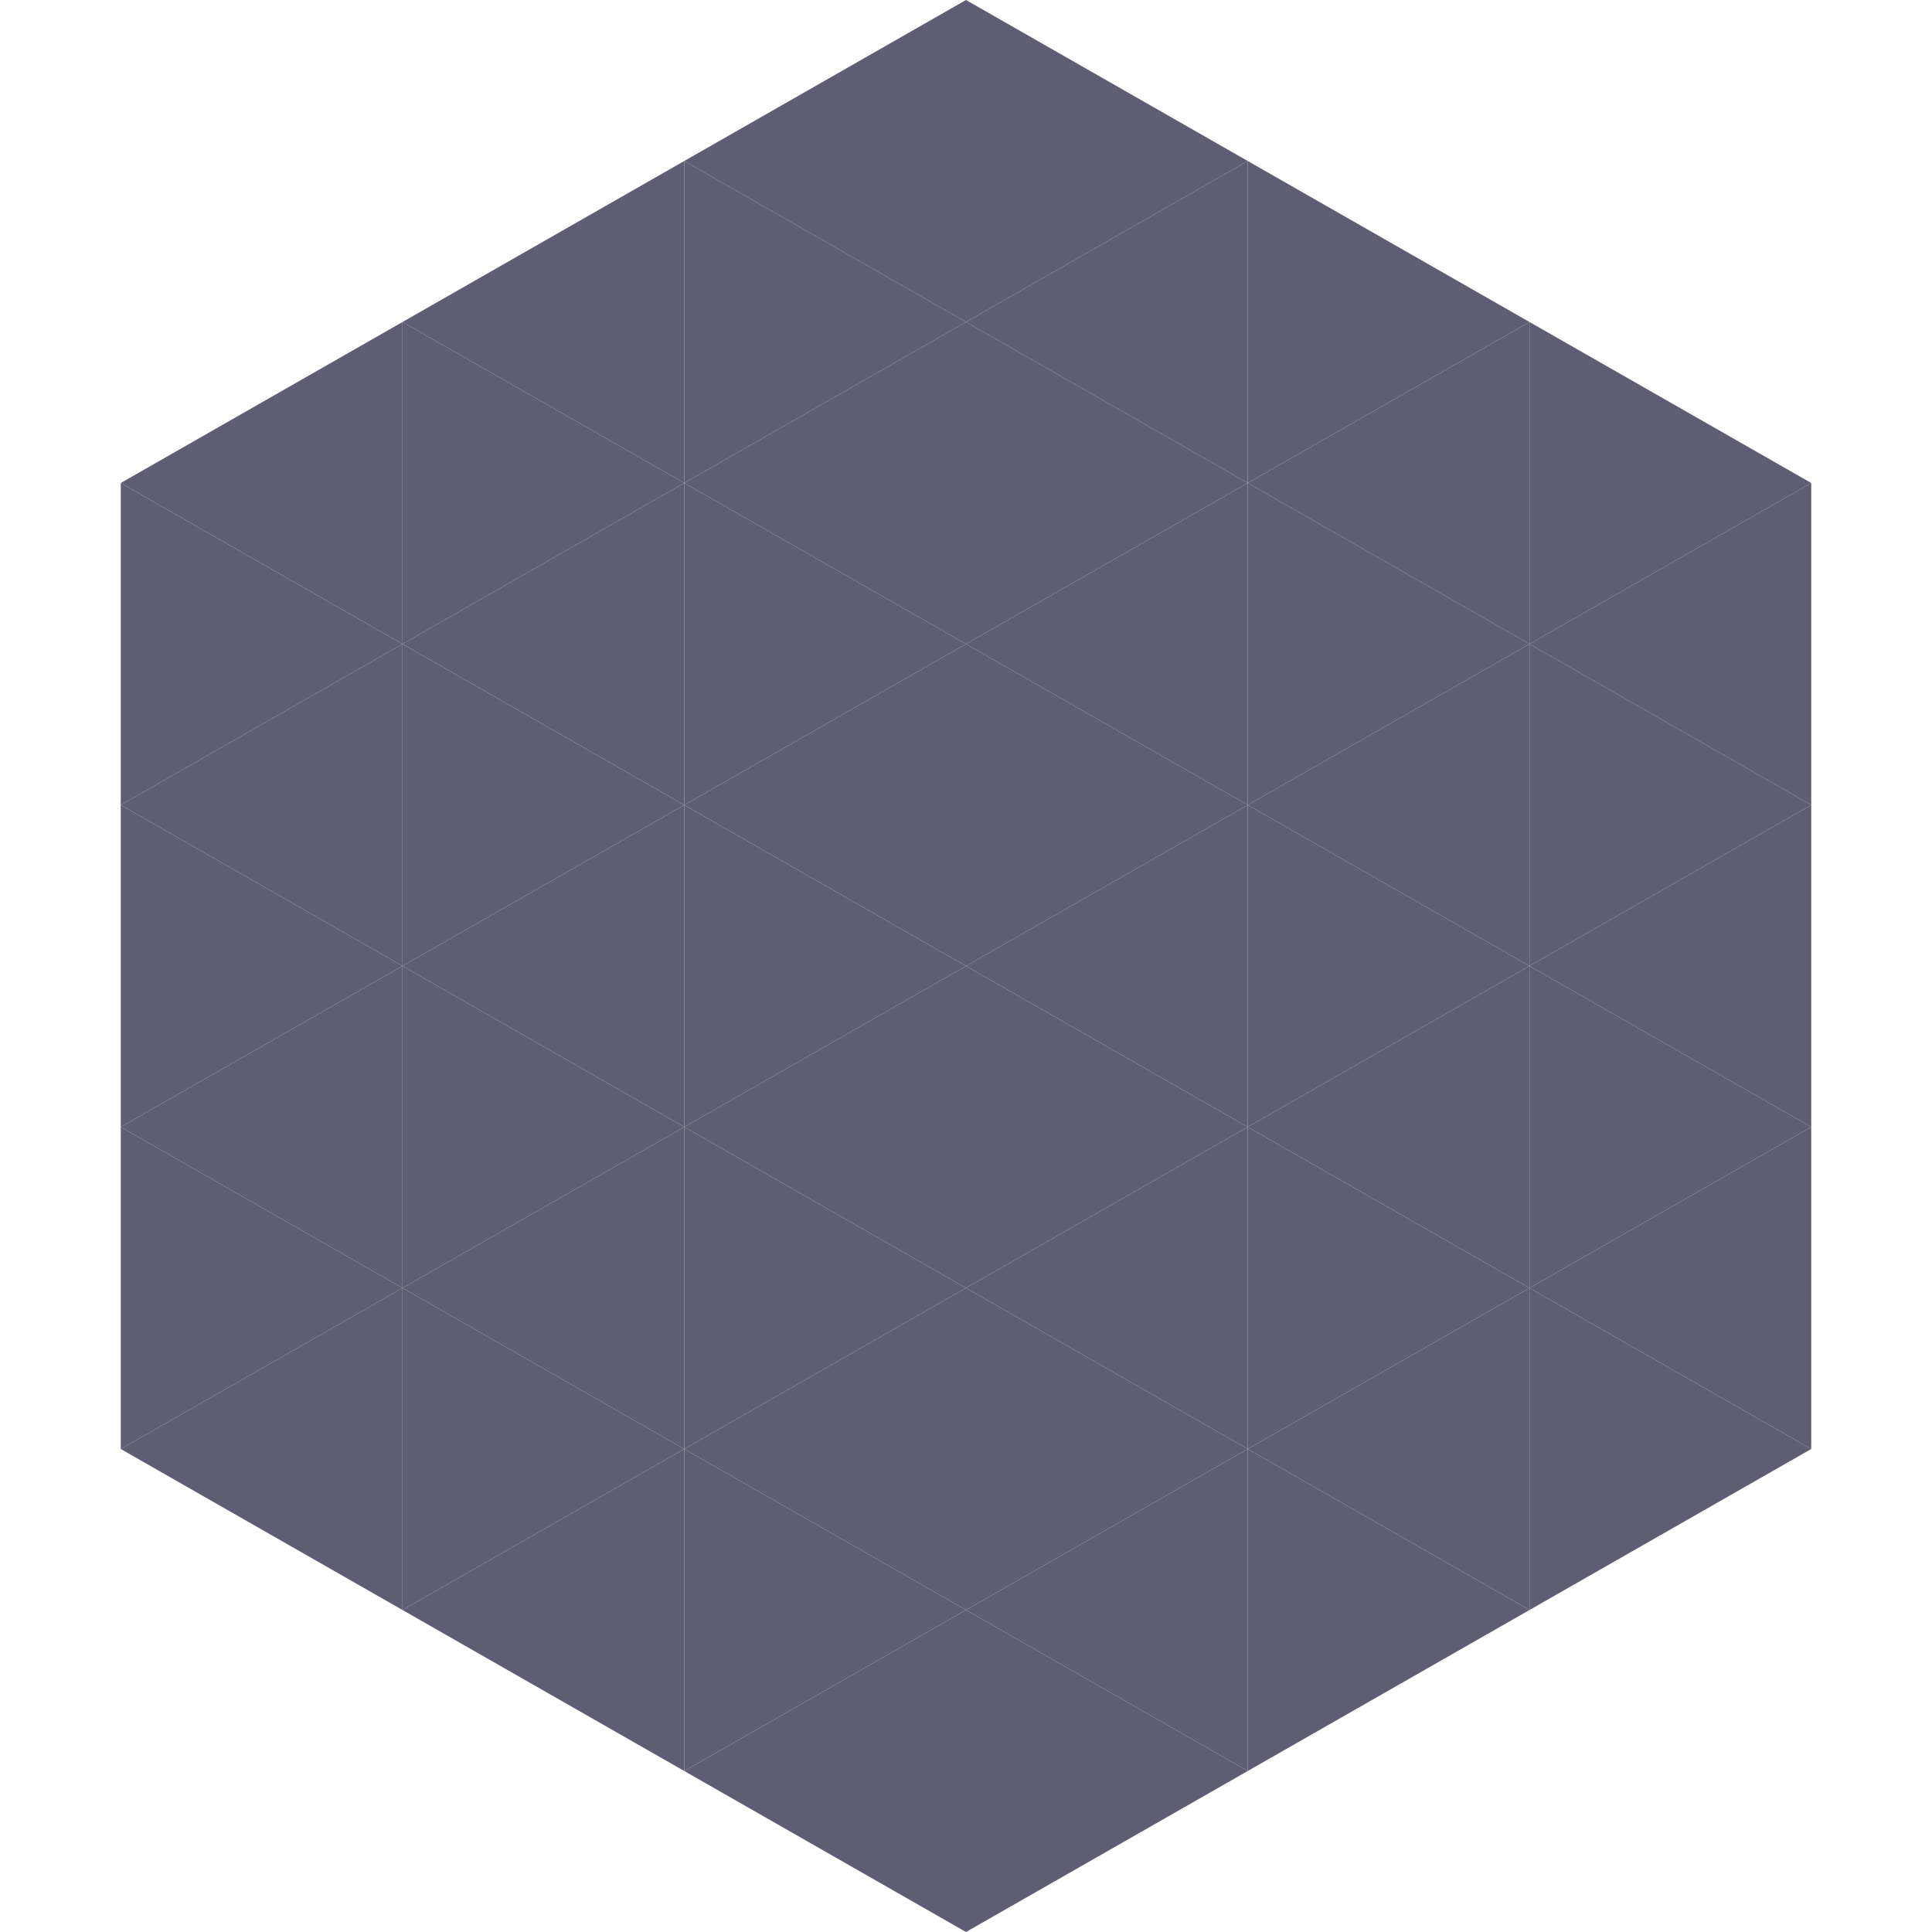
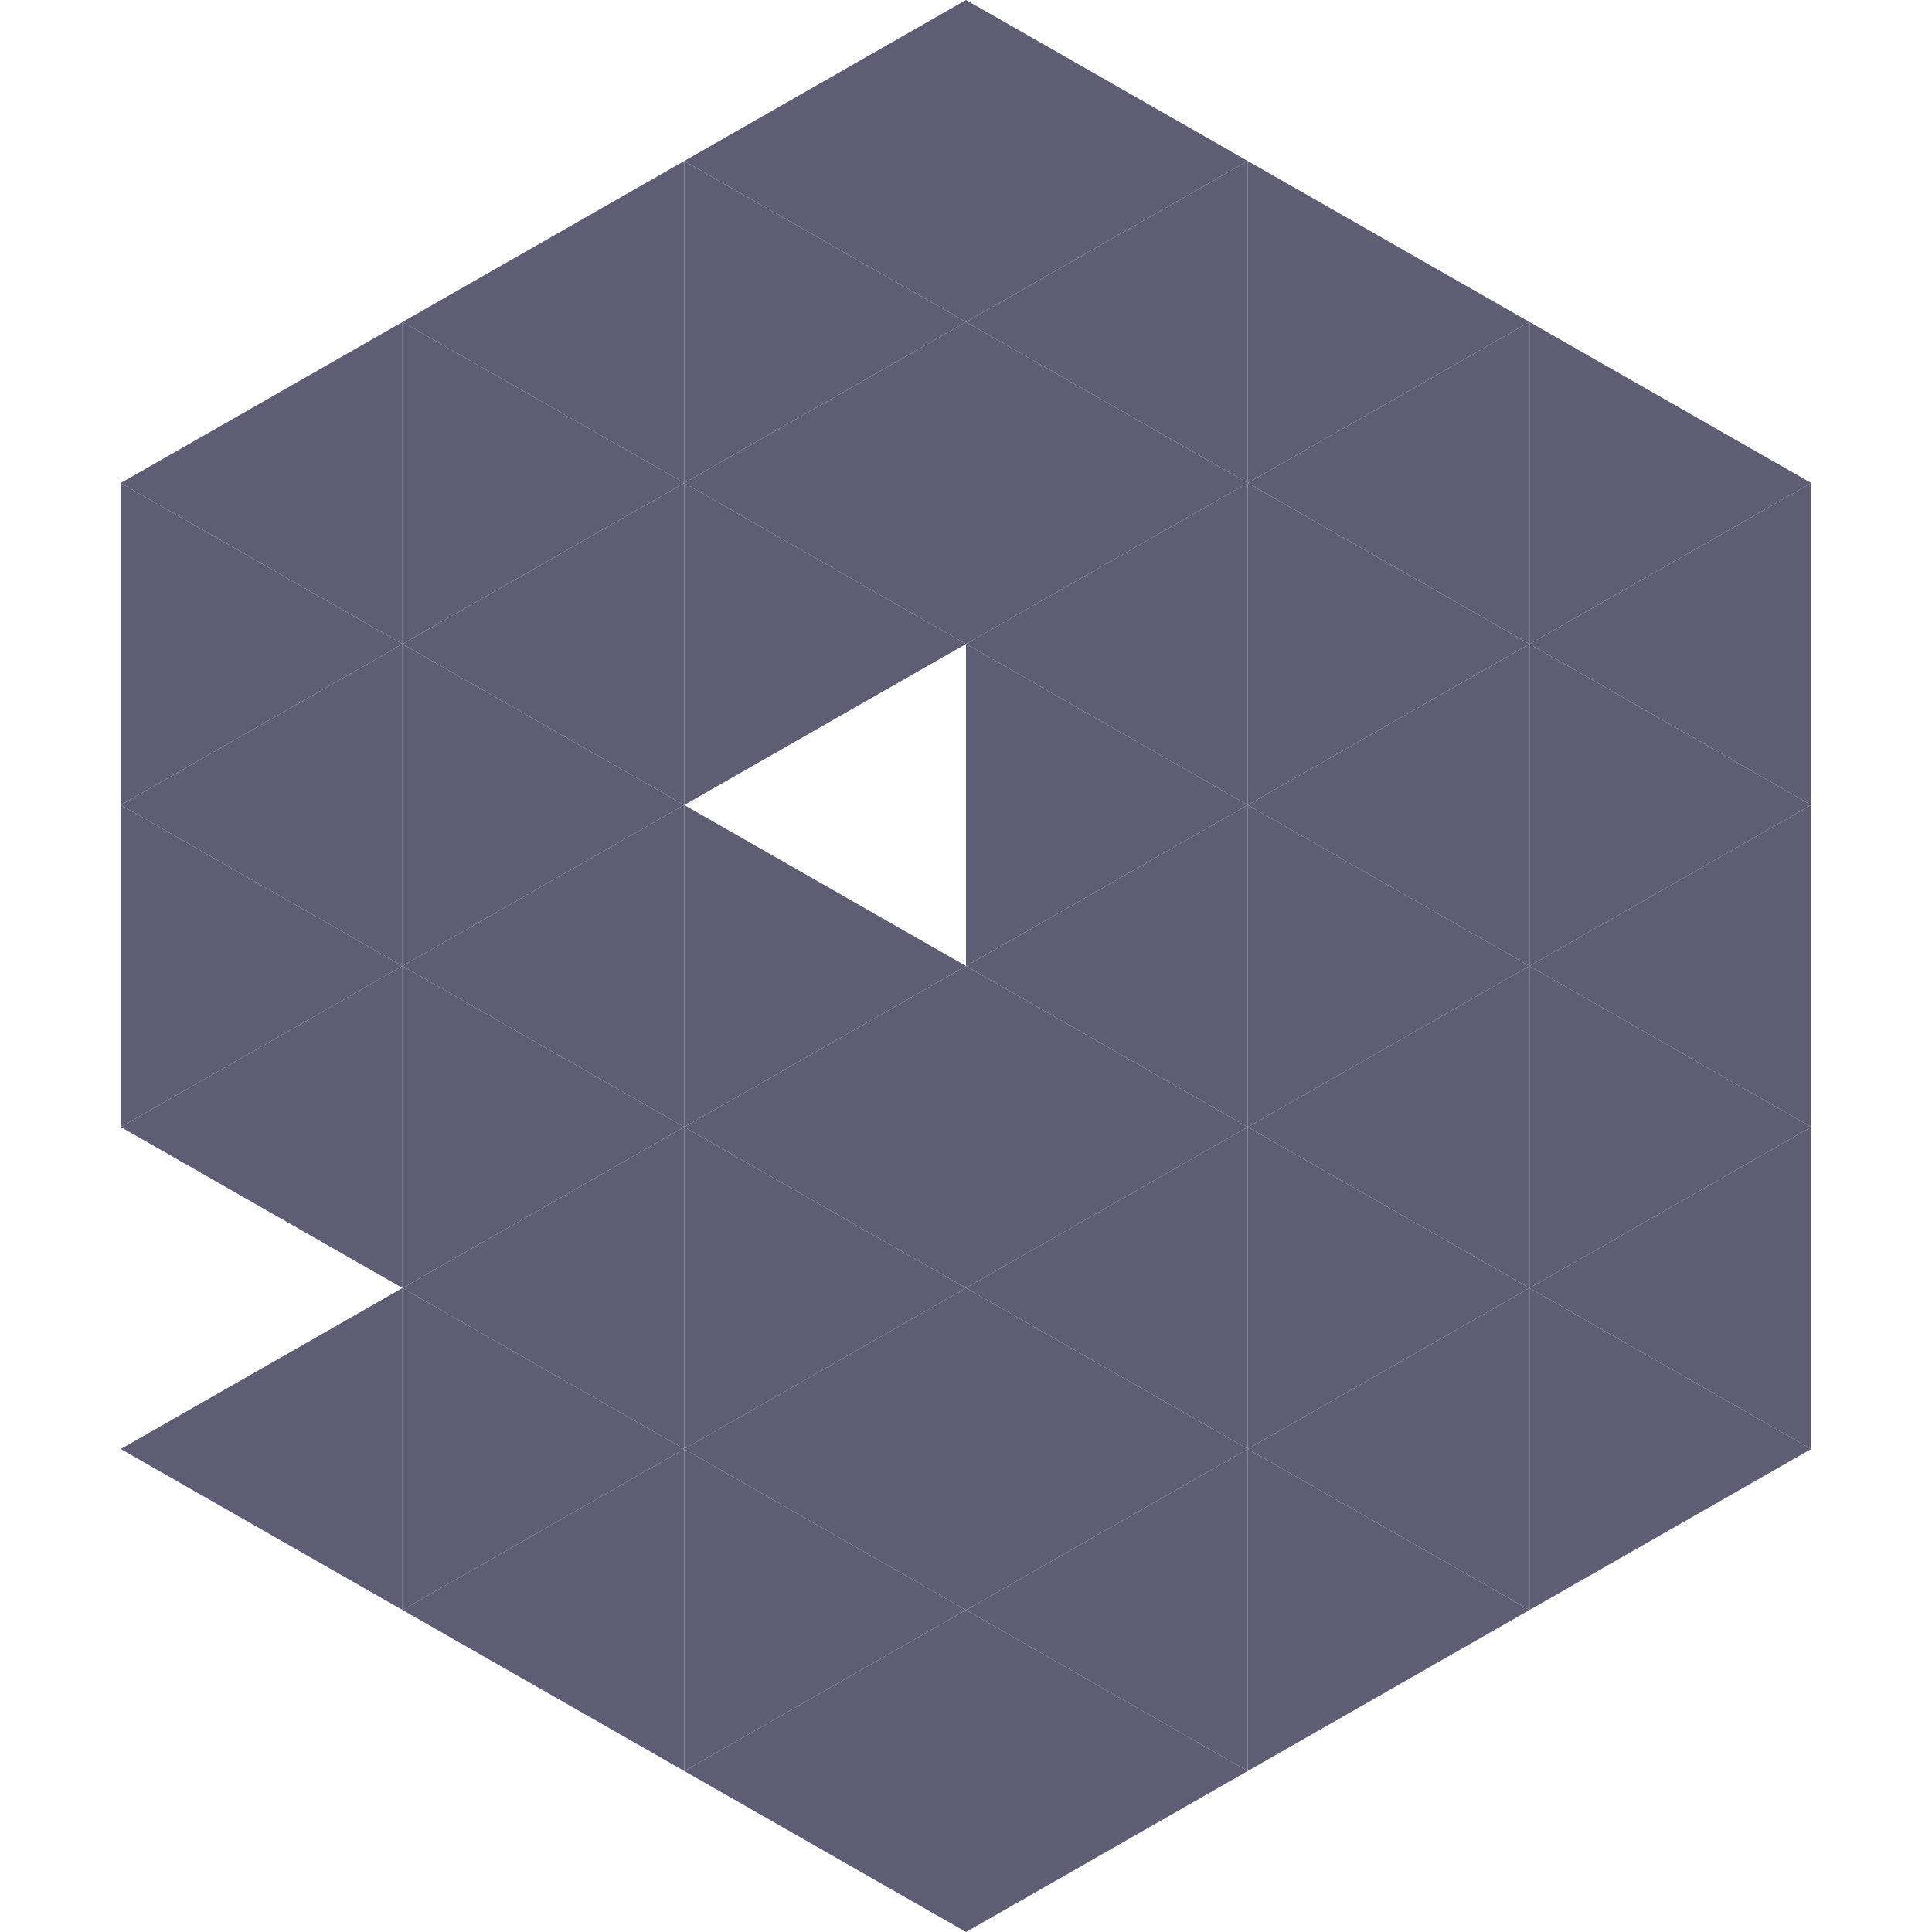
<svg xmlns="http://www.w3.org/2000/svg" width="240" height="240">
  <polygon points="50,40 15,60 50,80" style="fill:rgb(95,93,116)" />
  <polygon points="190,40 225,60 190,80" style="fill:rgb(95,93,116)" />
  <polygon points="15,60 50,80 15,100" style="fill:rgb(95,93,116)" />
  <polygon points="225,60 190,80 225,100" style="fill:rgb(95,93,116)" />
  <polygon points="50,80 15,100 50,120" style="fill:rgb(95,93,116)" />
  <polygon points="190,80 225,100 190,120" style="fill:rgb(95,93,116)" />
  <polygon points="15,100 50,120 15,140" style="fill:rgb(95,93,116)" />
  <polygon points="225,100 190,120 225,140" style="fill:rgb(95,93,116)" />
  <polygon points="50,120 15,140 50,160" style="fill:rgb(95,93,116)" />
  <polygon points="190,120 225,140 190,160" style="fill:rgb(95,93,116)" />
-   <polygon points="15,140 50,160 15,180" style="fill:rgb(95,93,116)" />
  <polygon points="225,140 190,160 225,180" style="fill:rgb(95,93,116)" />
  <polygon points="50,160 15,180 50,200" style="fill:rgb(95,93,116)" />
  <polygon points="190,160 225,180 190,200" style="fill:rgb(95,93,116)" />
  <polygon points="15,180 50,200 15,220" style="fill:rgb(255,255,255); fill-opacity:0" />
  <polygon points="225,180 190,200 225,220" style="fill:rgb(255,255,255); fill-opacity:0" />
  <polygon points="50,0 85,20 50,40" style="fill:rgb(255,255,255); fill-opacity:0" />
  <polygon points="190,0 155,20 190,40" style="fill:rgb(255,255,255); fill-opacity:0" />
  <polygon points="85,20 50,40 85,60" style="fill:rgb(95,93,116)" />
  <polygon points="155,20 190,40 155,60" style="fill:rgb(95,93,116)" />
  <polygon points="50,40 85,60 50,80" style="fill:rgb(95,93,116)" />
  <polygon points="190,40 155,60 190,80" style="fill:rgb(95,93,116)" />
  <polygon points="85,60 50,80 85,100" style="fill:rgb(95,93,116)" />
  <polygon points="155,60 190,80 155,100" style="fill:rgb(95,93,116)" />
  <polygon points="50,80 85,100 50,120" style="fill:rgb(95,93,116)" />
  <polygon points="190,80 155,100 190,120" style="fill:rgb(95,93,116)" />
  <polygon points="85,100 50,120 85,140" style="fill:rgb(95,93,116)" />
  <polygon points="155,100 190,120 155,140" style="fill:rgb(95,93,116)" />
  <polygon points="50,120 85,140 50,160" style="fill:rgb(95,93,116)" />
  <polygon points="190,120 155,140 190,160" style="fill:rgb(95,93,116)" />
  <polygon points="85,140 50,160 85,180" style="fill:rgb(95,93,116)" />
  <polygon points="155,140 190,160 155,180" style="fill:rgb(95,93,116)" />
  <polygon points="50,160 85,180 50,200" style="fill:rgb(95,93,116)" />
  <polygon points="190,160 155,180 190,200" style="fill:rgb(95,93,116)" />
  <polygon points="85,180 50,200 85,220" style="fill:rgb(95,93,116)" />
  <polygon points="155,180 190,200 155,220" style="fill:rgb(95,93,116)" />
  <polygon points="120,0 85,20 120,40" style="fill:rgb(95,93,116)" />
  <polygon points="120,0 155,20 120,40" style="fill:rgb(95,93,116)" />
  <polygon points="85,20 120,40 85,60" style="fill:rgb(95,93,116)" />
  <polygon points="155,20 120,40 155,60" style="fill:rgb(95,93,116)" />
  <polygon points="120,40 85,60 120,80" style="fill:rgb(95,93,116)" />
  <polygon points="120,40 155,60 120,80" style="fill:rgb(95,93,116)" />
  <polygon points="85,60 120,80 85,100" style="fill:rgb(95,93,116)" />
  <polygon points="155,60 120,80 155,100" style="fill:rgb(95,93,116)" />
-   <polygon points="120,80 85,100 120,120" style="fill:rgb(95,93,116)" />
  <polygon points="120,80 155,100 120,120" style="fill:rgb(95,93,116)" />
  <polygon points="85,100 120,120 85,140" style="fill:rgb(95,93,116)" />
  <polygon points="155,100 120,120 155,140" style="fill:rgb(95,93,116)" />
  <polygon points="120,120 85,140 120,160" style="fill:rgb(95,93,116)" />
  <polygon points="120,120 155,140 120,160" style="fill:rgb(95,93,116)" />
  <polygon points="85,140 120,160 85,180" style="fill:rgb(95,93,116)" />
  <polygon points="155,140 120,160 155,180" style="fill:rgb(95,93,116)" />
  <polygon points="120,160 85,180 120,200" style="fill:rgb(95,93,116)" />
  <polygon points="120,160 155,180 120,200" style="fill:rgb(95,93,116)" />
  <polygon points="85,180 120,200 85,220" style="fill:rgb(95,93,116)" />
  <polygon points="155,180 120,200 155,220" style="fill:rgb(95,93,116)" />
  <polygon points="120,200 85,220 120,240" style="fill:rgb(95,93,116)" />
  <polygon points="120,200 155,220 120,240" style="fill:rgb(95,93,116)" />
  <polygon points="85,220 120,240 85,260" style="fill:rgb(255,255,255); fill-opacity:0" />
  <polygon points="155,220 120,240 155,260" style="fill:rgb(255,255,255); fill-opacity:0" />
</svg>